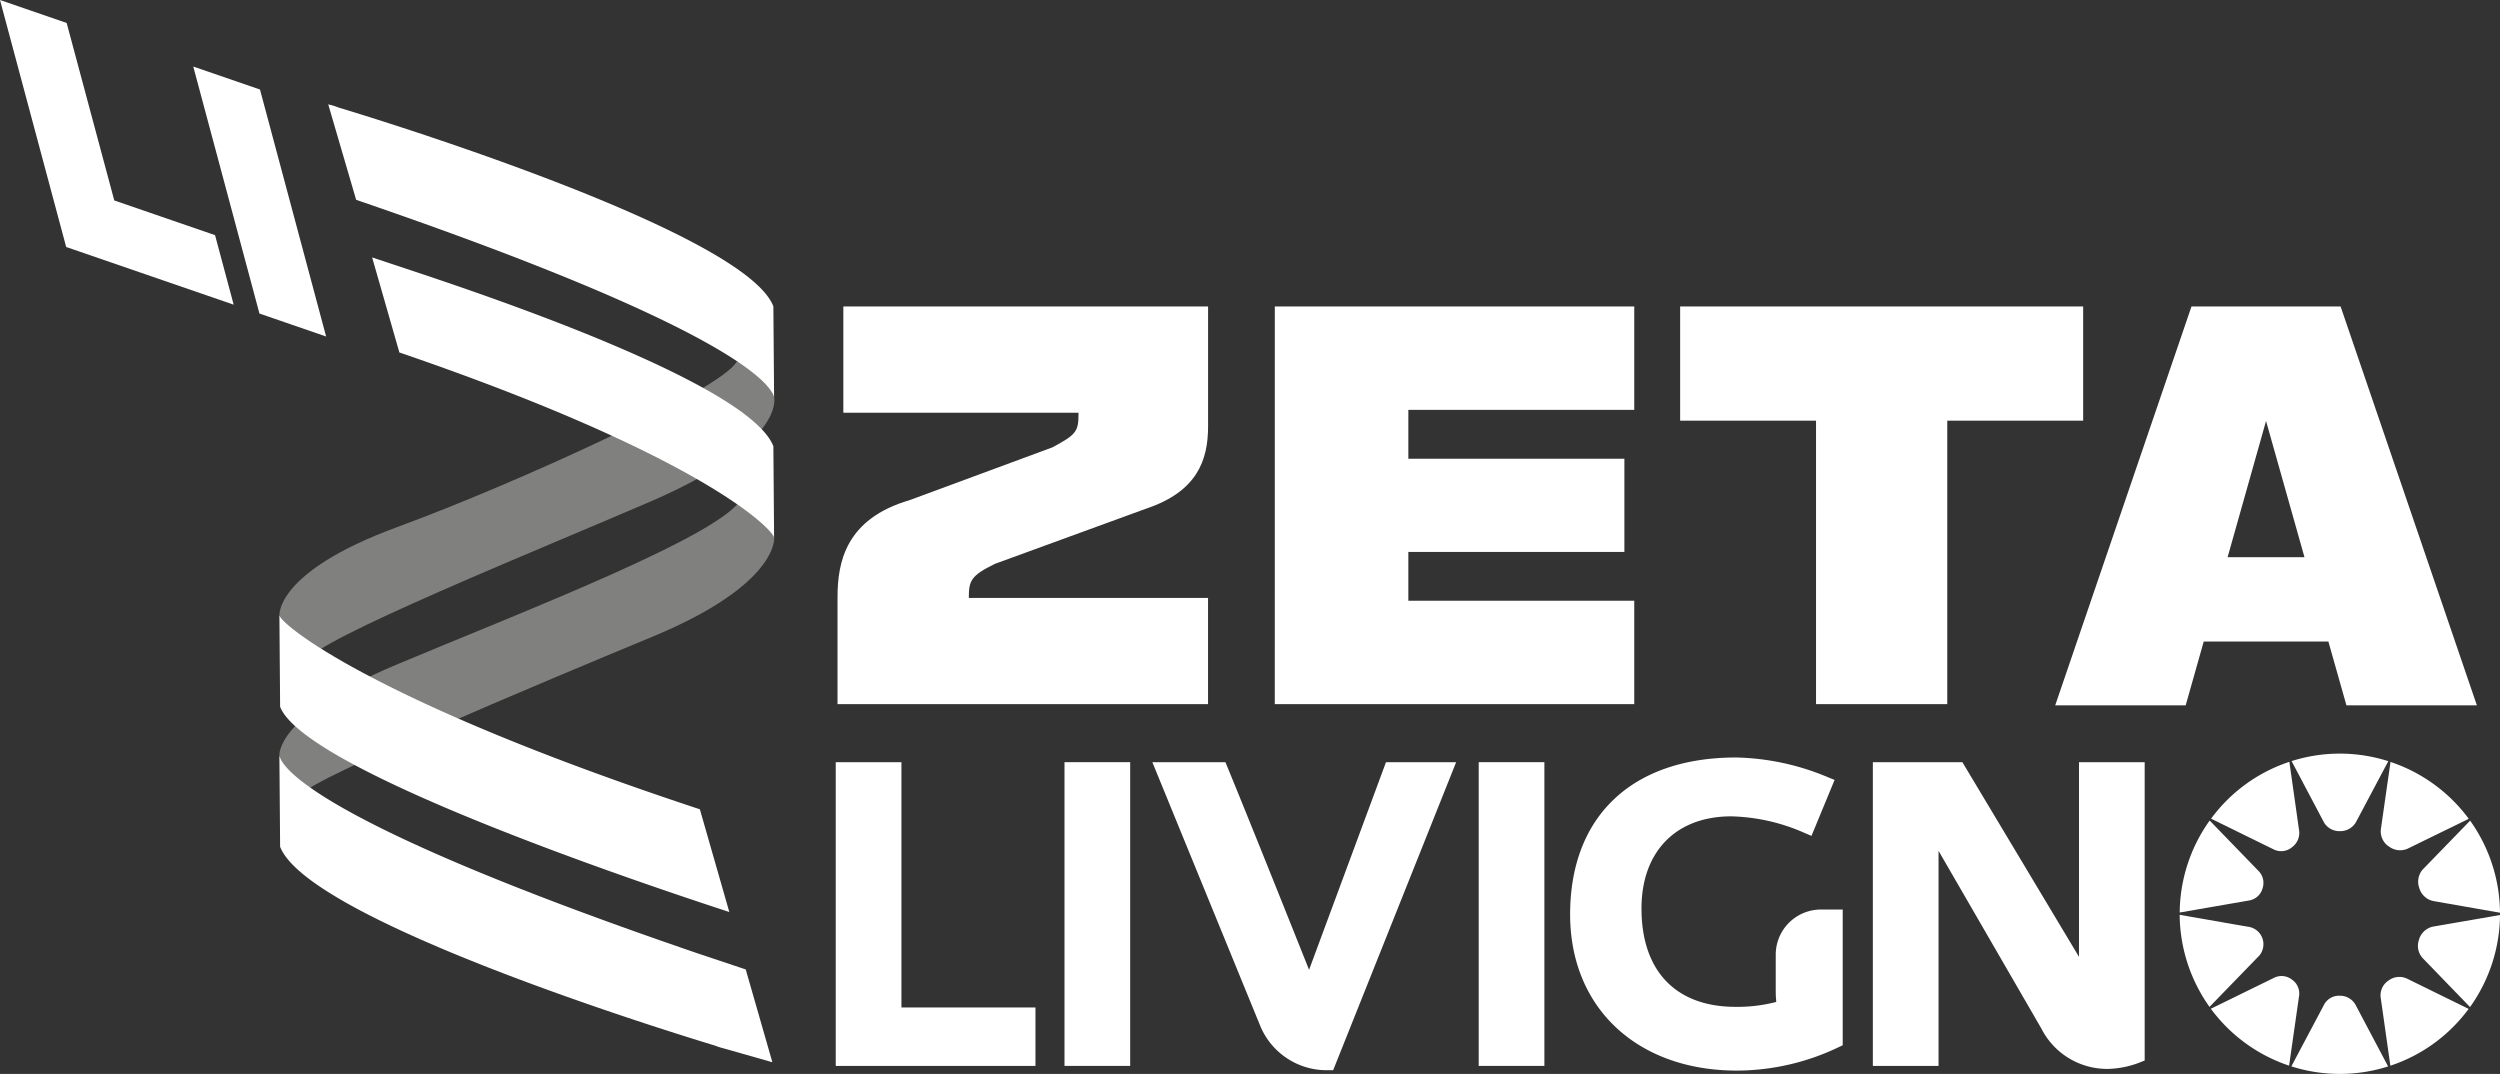
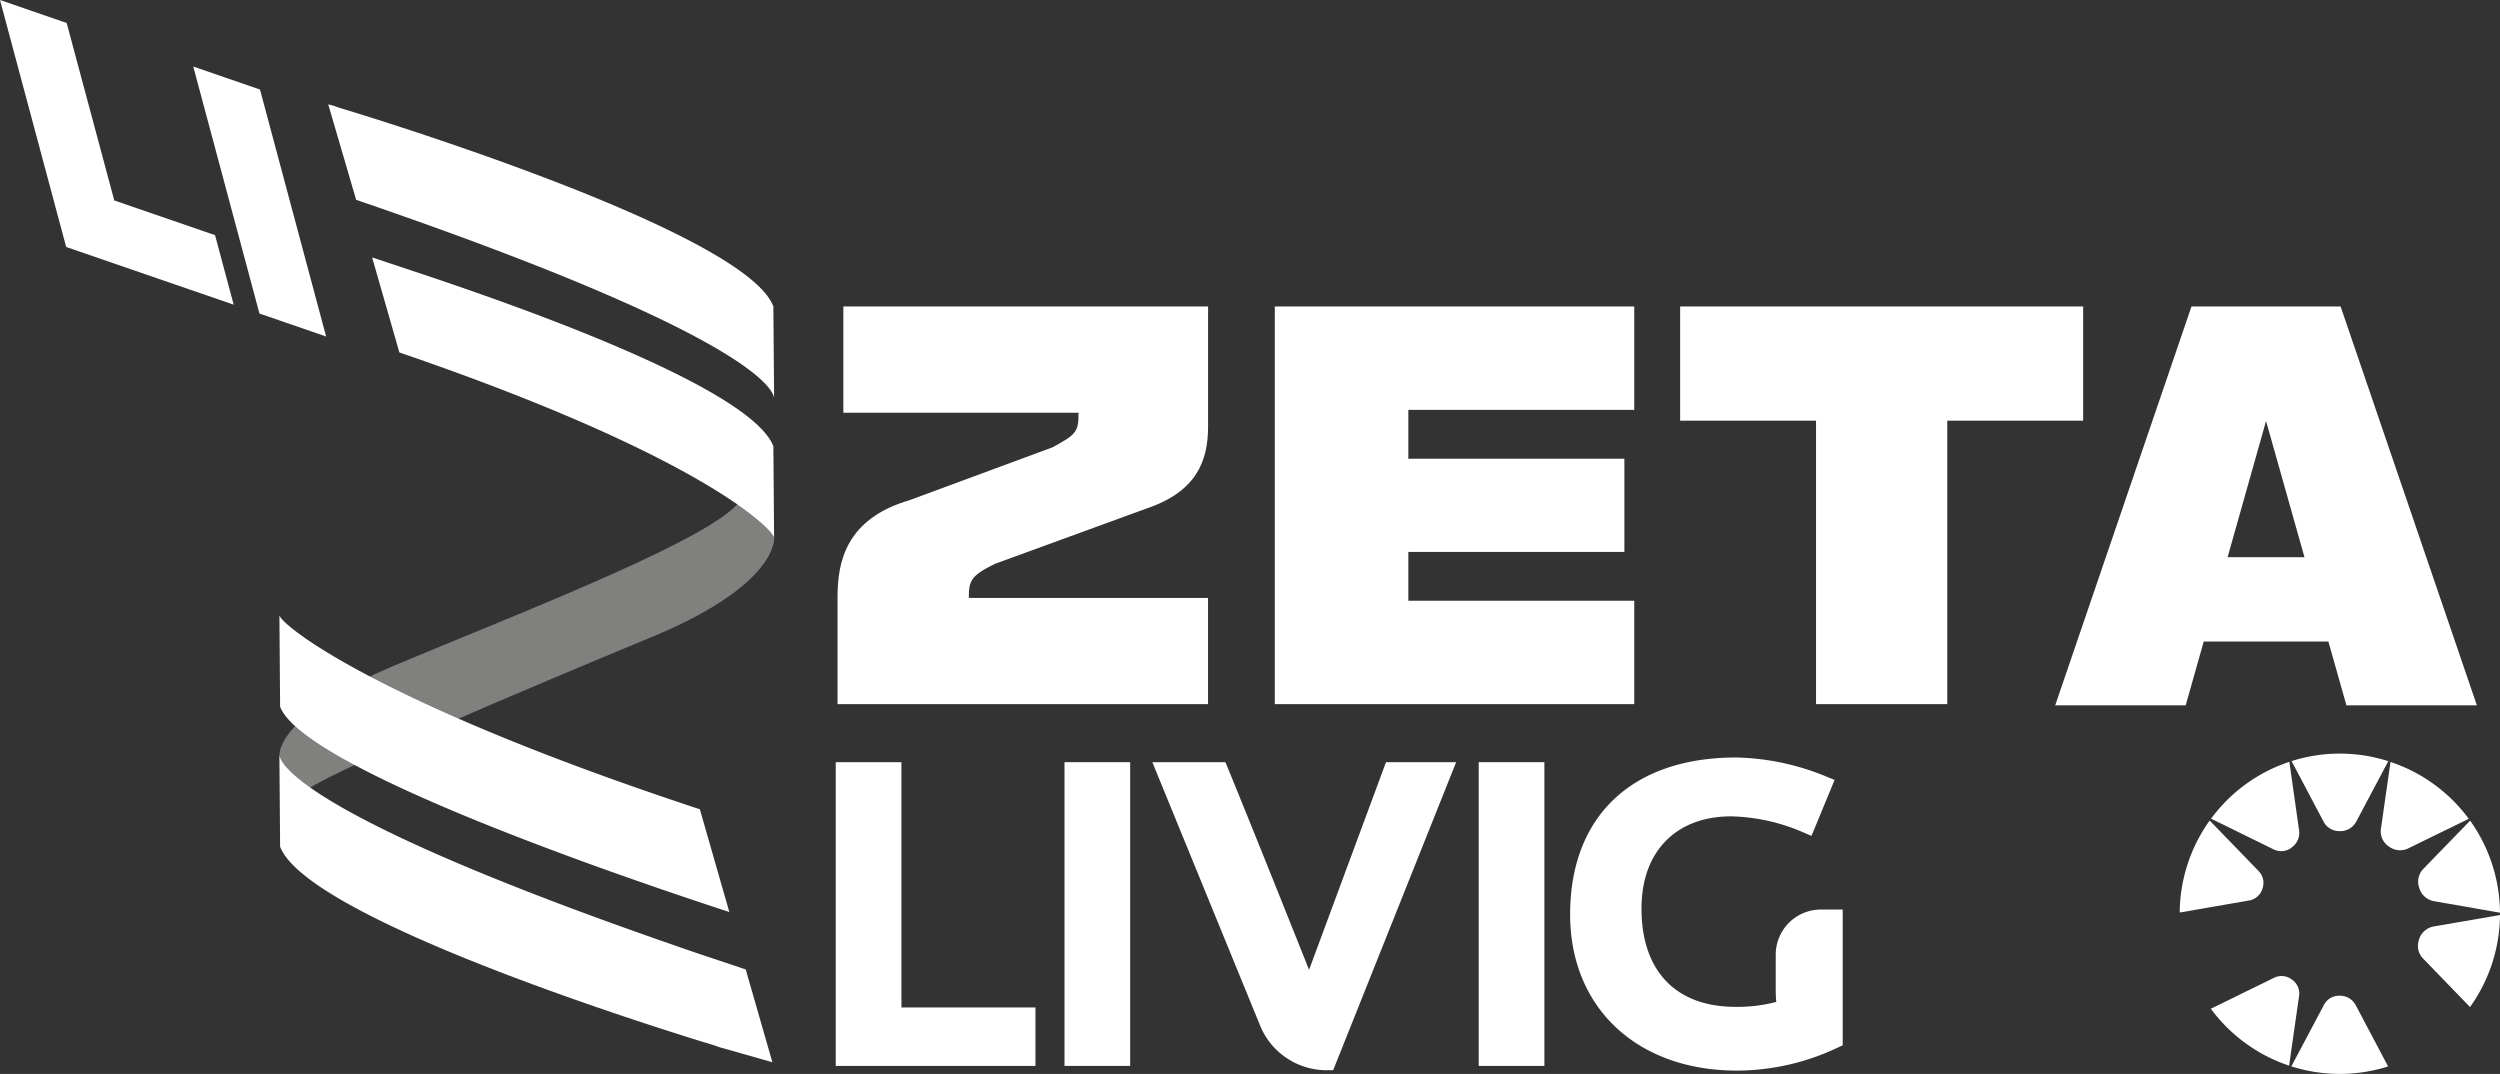
<svg xmlns="http://www.w3.org/2000/svg" id="Raggruppa_284" data-name="Raggruppa 284" width="255" height="109.54" viewBox="0 0 255 109.54">
  <rect x="0" y="0" width="255" height="109.54" fill="#333333" stroke="none" />
  <defs>
    <clipPath id="clip-path">
      <rect id="Rettangolo_160" data-name="Rettangolo 160" width="255" height="109.54" fill="none" />
    </clipPath>
  </defs>
  <path id="Tracciato_482" data-name="Tracciato 482" d="M78.11,71.233v30.981h20.37v-5.96H84.81V71.233Z" transform="translate(7.136 6.508)" fill="#fff" />
  <rect id="Rettangolo_158" data-name="Rettangolo 158" width="6.699" height="30.981" transform="translate(108.579 77.741)" fill="#fff" />
  <g id="Raggruppa_202" data-name="Raggruppa 202" transform="translate(0 0)">
    <g id="Raggruppa_201" data-name="Raggruppa 201" clip-path="url(#clip-path)">
      <path id="Tracciato_483" data-name="Tracciato 483" d="M125.714,102.65a7.335,7.335,0,0,1-6.975-4.437L107.7,71.234h7.452l.163.393c2.029,4.926,5.405,13.356,7.881,19.559l.49,1.228,7.846-21.18h7.156L126.145,102.65Z" transform="translate(9.839 6.508)" fill="#fff" />
      <rect id="Rettangolo_159" data-name="Rettangolo 159" width="6.698" height="30.981" transform="translate(150.829 77.742)" fill="#fff" />
      <path id="Tracciato_484" data-name="Tracciato 484" d="M163.761,102.732c-10.176,0-17.014-6.4-17.014-15.926,0-10.025,6.328-16.01,16.927-16.01a25.38,25.38,0,0,1,9.449,2.047l.6.24-2.357,5.707-.626-.262a19.558,19.558,0,0,0-7.558-1.729c-5.648,0-9.156,3.6-9.156,9.4,0,6.376,3.5,10.032,9.6,10.032a15.681,15.681,0,0,0,3.731-.4l.415-.1-.031-.425c-.015-.2-.022-.4-.022-.607V90.914a4.607,4.607,0,0,1,4.609-4.609h2.222v13.842l-.368.175a24.138,24.138,0,0,1-10.425,2.411" transform="translate(13.406 6.468)" fill="#fff" />
-       <path id="Tracciato_485" data-name="Tracciato 485" d="M198.914,102.52a7.521,7.521,0,0,1-6.674-4.095l-10.5-18.149v21.94h-6.7V71.234h9.131L196.066,91.09V71.234h6.7v30.432l-.4.158a9.594,9.594,0,0,1-3.448.7" transform="translate(15.991 6.508)" fill="#fff" />
-       <path id="Tracciato_486" data-name="Tracciato 486" d="M223.3,91.677a1.8,1.8,0,0,0-.8,1.694l.992,6.99a16.256,16.256,0,0,0,7.983-5.794l-6.307-3.1a1.841,1.841,0,0,0-1.864.206" transform="translate(20.325 8.341)" fill="#fff" />
      <path id="Tracciato_487" data-name="Tracciato 487" d="M226.1,88.018a1.85,1.85,0,0,0,.36,1.888l4.838,5a16.359,16.359,0,0,0,3.058-9.385L227.524,86.7a1.907,1.907,0,0,0-1.429,1.314" transform="translate(20.645 7.813)" fill="#fff" />
      <path id="Tracciato_488" data-name="Tracciato 488" d="M219.094,93.062a1.725,1.725,0,0,0-1.58.869l-3.36,6.336a16.244,16.244,0,0,0,9.869.007l-3.334-6.306a1.811,1.811,0,0,0-1.594-.906" transform="translate(19.564 8.502)" fill="#fff" />
      <path id="Tracciato_489" data-name="Tracciato 489" d="M226.119,83.57a1.888,1.888,0,0,0,1.413,1.326l6.82,1.194a16.381,16.381,0,0,0-3.047-9.392l-4.818,4.966a1.883,1.883,0,0,0-.368,1.907" transform="translate(20.648 7.007)" fill="#fff" />
      <path id="Tracciato_490" data-name="Tracciato 490" d="M214.9,91.585a1.719,1.719,0,0,0-1.758-.214l-6.513,3.187a16.351,16.351,0,0,0,7.982,5.806l1.026-7.169a1.718,1.718,0,0,0-.737-1.61" transform="translate(18.877 8.333)" fill="#fff" />
      <path id="Tracciato_491" data-name="Tracciato 491" d="M219.118,78.341a1.839,1.839,0,0,0,1.629-.928l3.293-6.208a16.25,16.25,0,0,0-9.866-.009l3.3,6.243a1.809,1.809,0,0,0,1.647.9" transform="translate(19.566 6.435)" fill="#fff" />
      <path id="Tracciato_492" data-name="Tracciato 492" d="M223.336,79.831a1.889,1.889,0,0,0,1.924.225l6.225-3.044a16.353,16.353,0,0,0-7.98-5.8l-.986,6.884a1.849,1.849,0,0,0,.816,1.74" transform="translate(20.327 6.505)" fill="#fff" />
-       <path id="Tracciato_493" data-name="Tracciato 493" d="M206.76,94.891l5.075-5.229a1.8,1.8,0,0,0-.94-2.907L203.716,85.5a16.4,16.4,0,0,0,3.044,9.392" transform="translate(18.611 7.811)" fill="#fff" />
      <path id="Tracciato_494" data-name="Tracciato 494" d="M212.161,83.625a1.728,1.728,0,0,0-.348-1.737l-5.037-5.2a16.352,16.352,0,0,0-3.057,9.383l7.143-1.24a1.72,1.72,0,0,0,1.3-1.2" transform="translate(18.611 7.006)" fill="#fff" />
      <path id="Tracciato_495" data-name="Tracciato 495" d="M214.875,79.932a1.808,1.808,0,0,0,.762-1.669l-1-7.062a16.257,16.257,0,0,0-7.987,5.8l6.439,3.159a1.722,1.722,0,0,0,1.788-.224" transform="translate(18.879 6.505)" fill="#fff" />
      <path id="Tracciato_496" data-name="Tracciato 496" d="M26.114,72.805s-.435-4.046,11.854-9.22c12.512-5.268,33.806-13.391,35.343-17.122l2.195.658,1.076,3.468s.515,4.764-12.491,10.142C52.9,65.359,28.968,75.44,28.749,76.536l-2.239-1.1Z" transform="translate(2.386 4.245)" fill="#80807f" />
-       <path id="Tracciato_497" data-name="Tracciato 497" d="M26.116,59.749S25.567,55.3,38.08,50.694s33.148-14.049,34.684-16.9l2.633.658,1.184,3.03s1.12,4.654-12.6,10.581C52.869,52.861,29.408,62.328,28.968,64.3l-2.3-2.327Z" transform="translate(2.386 3.087)" fill="#80807f" />
      <path id="Tracciato_498" data-name="Tracciato 498" d="M37.933,35.059C68.663,45.573,76,53.035,76.155,53.953l-.074-9.327c-2.1-5.42-21.868-12.851-34.3-17.049-.089-.039-3.516-1.179-6.627-2.211Zm38.222,4.633-.074-9.335C73,22.388,31.714,10.073,31.714,10.073a5.808,5.808,0,0,0-1.035-.315l.005.022,2.84,9.711C73.179,33.057,76,38.658,76.155,39.692" transform="translate(2.803 0.891)" fill="#fff" />
      <path id="Tracciato_499" data-name="Tracciato 499" d="M26.112,71.779l.074,9.335C29.265,89.083,70.554,101.4,70.554,101.4a5.556,5.556,0,0,0,.77.253l5.054,1.438v-.06l-2.7-9.4L68.744,91.98c-39.656-13.567-42.477-19.168-42.632-20.2M69,77.294C35.75,66.322,26.254,58.452,26.113,57.5l.073,9.334c2.351,6.083,32.83,16.7,45.818,20.938Z" transform="translate(2.386 5.253)" fill="#fff" />
      <path id="Tracciato_500" data-name="Tracciato 500" d="M26.464,31.981l6.8,2.343L26.519,9.131,19.713,6.788ZM6.75,25.193l17.085,5.884-1.9-7.091L11.656,20.447,6.8,2.343,0,0Z" transform="translate(0 0)" fill="#fff" />
      <path id="Tracciato_501" data-name="Tracciato 501" d="M78.277,69.207h37.792V58.371h-24.4c0-1.739.177-2.26,2.665-3.477l15.4-5.622c5.212-1.739,6.339-4.925,6.339-8.4V28.643H78.87V39.479h23.989c0,1.912-.177,2.2-2.665,3.535L85.623,48.4c-6.515,1.912-7.346,6.317-7.346,9.908Zm44.6,0h36.665V58.66H136.5V53.677h22.036v-9.5H136.5V39.189h23.043V28.643H122.88ZM191.47,40.29h13.861V28.643H164.224V40.29h13.86V69.207H191.47Zm36.435,13.925h-7.841l3.921-13.891ZM245.49,69.326l-13.9-40.684H216.381l-13.9,40.684h13.308l1.841-6.509h12.713l1.842,6.509Z" transform="translate(7.151 2.617)" fill="#fff" />
    </g>
  </g>
</svg>